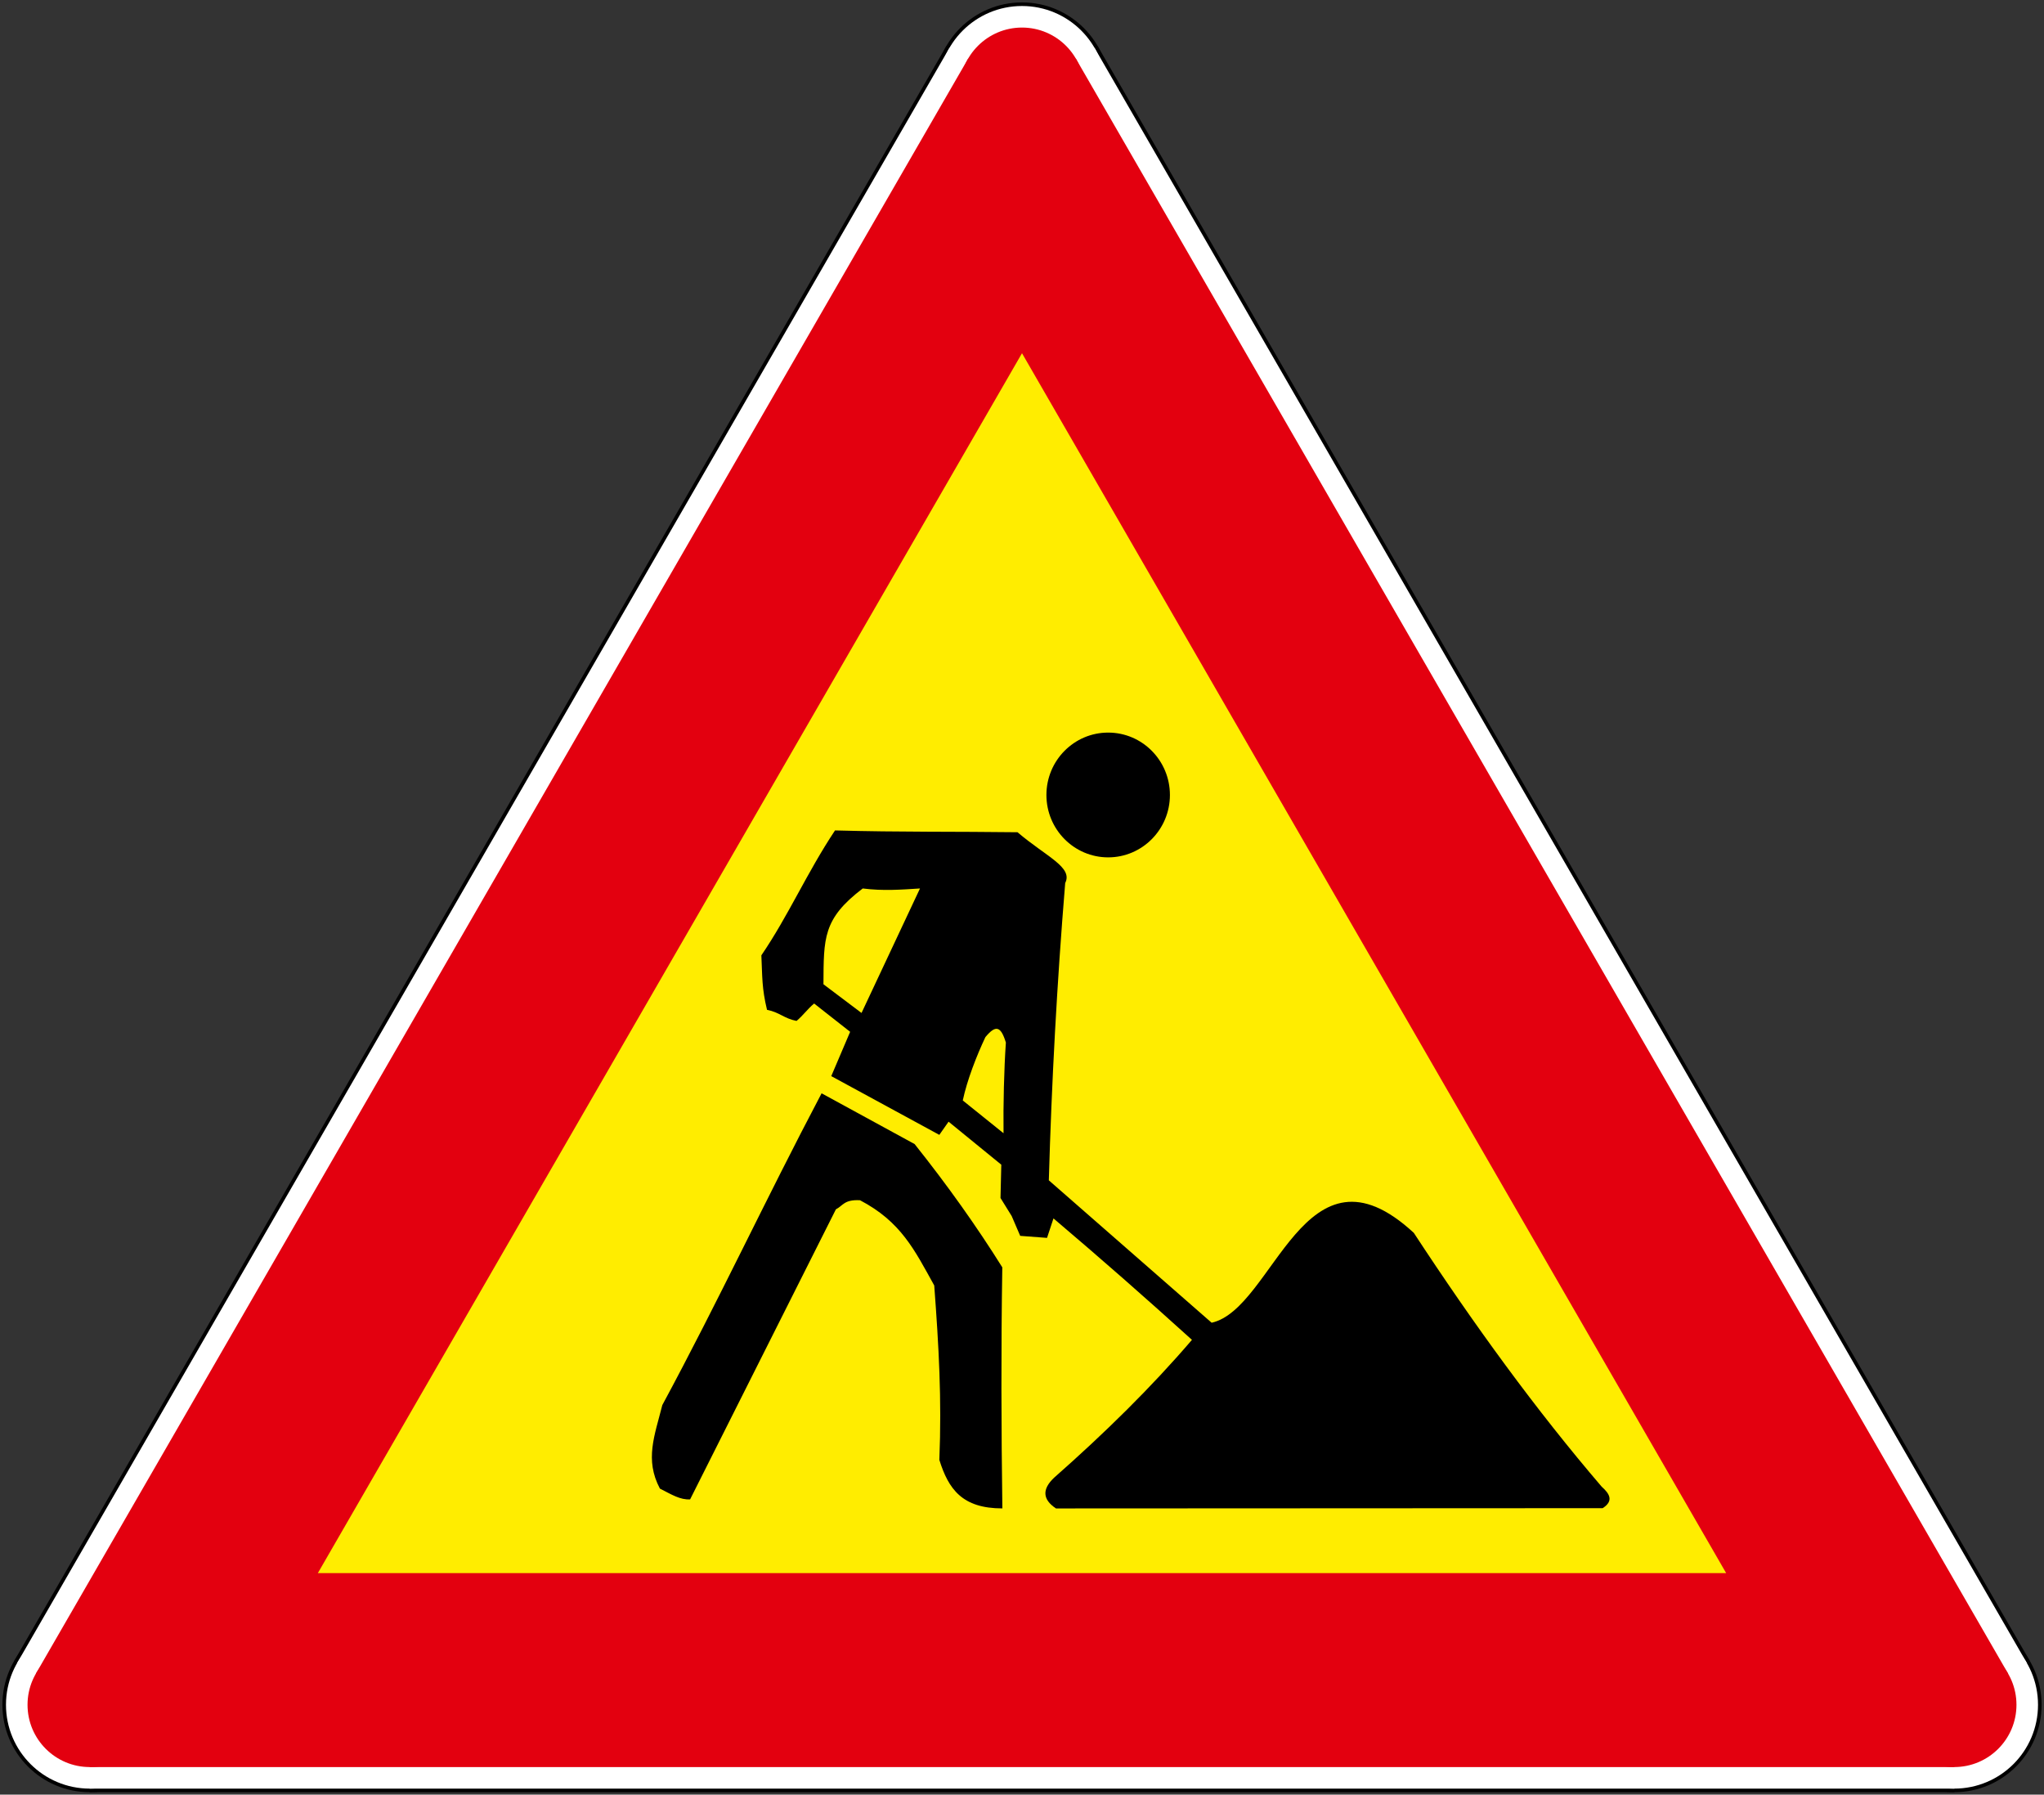
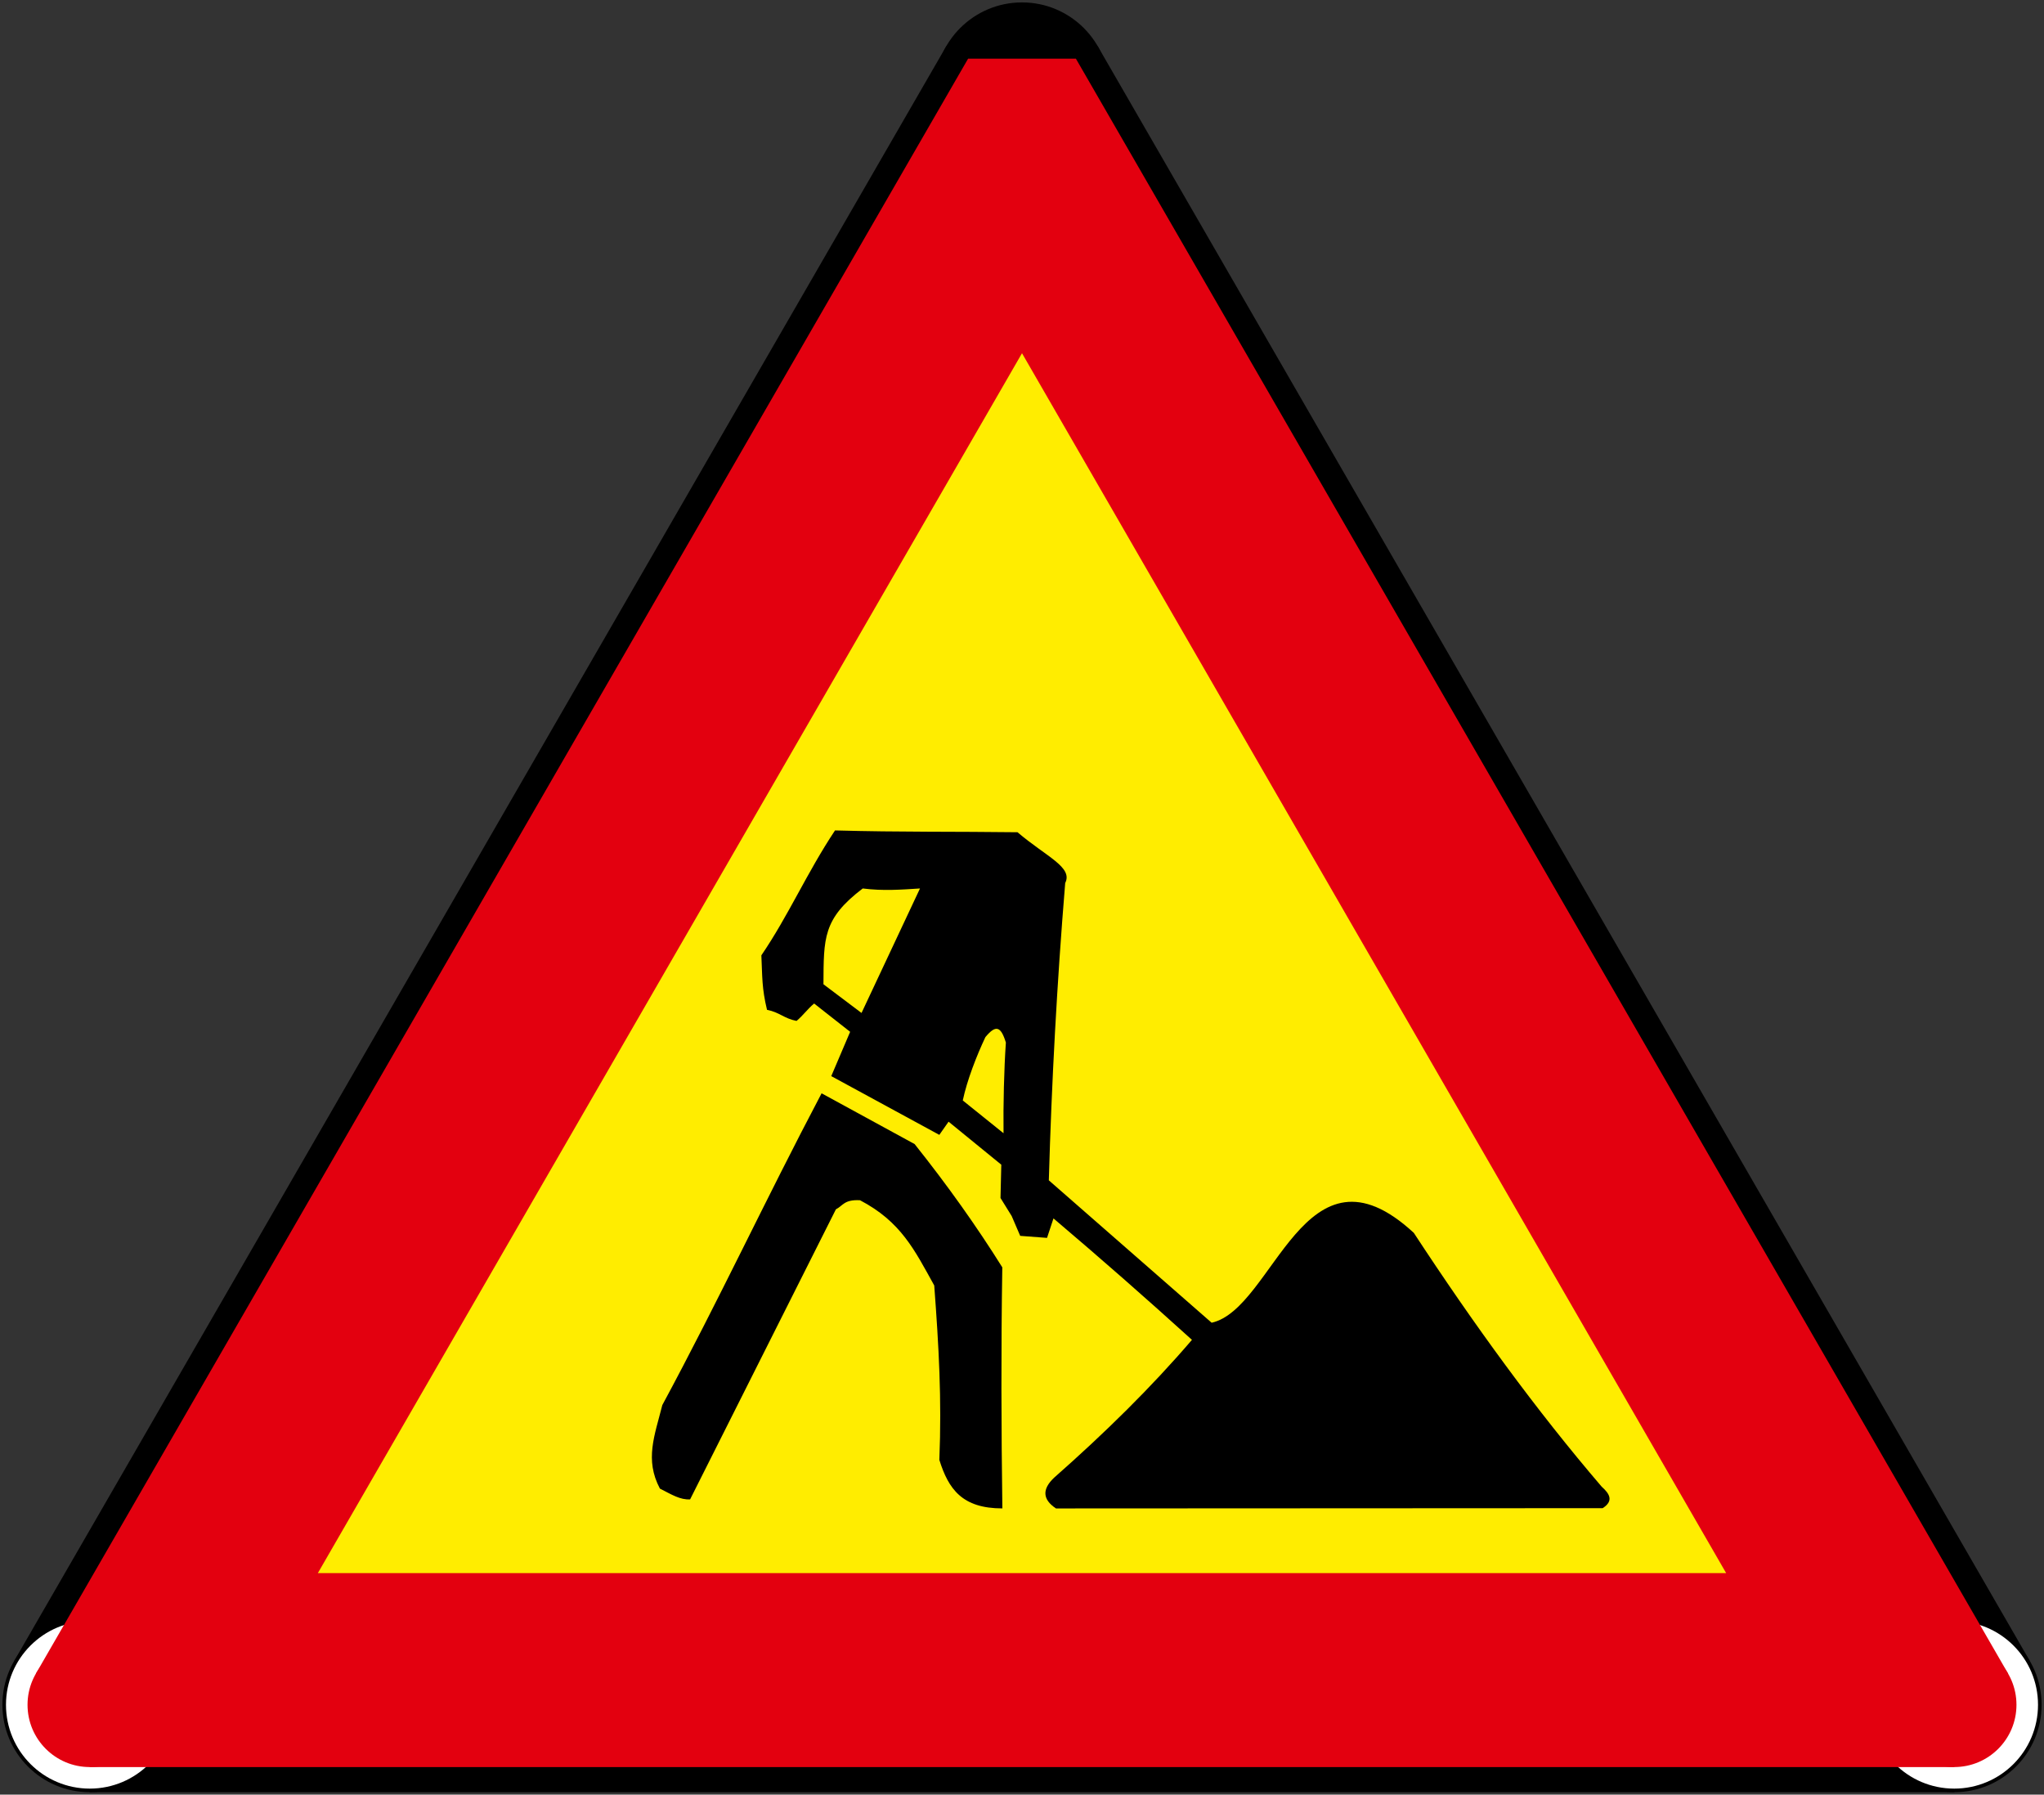
<svg xmlns="http://www.w3.org/2000/svg" xmlns:ns1="http://sodipodi.sourceforge.net/DTD/sodipodi-0.dtd" xmlns:ns2="http://www.inkscape.org/namespaces/inkscape" width="853.758" height="749.44" fill-rule="evenodd" version="1.1" id="svg28" ns1:docname="HR_road_sign_A04.svg" ns2:version="1.1.1 (3bf5ae0d25, 2021-09-20)">
  <rect width="100%" height="100%" fill="#333333" stroke="none" />
  <defs id="defs32" />
  <ns1:namedview id="namedview30" pagecolor="#ffffff" bordercolor="#111111" borderopacity="1" ns2:pageshadow="0" ns2:pageopacity="0" ns2:pagecheckerboard="1" showgrid="false" ns2:zoom="0.959383" ns2:cx="124.55922" ns2:cy="679.08228" ns2:window-width="1920" ns2:window-height="1057" ns2:window-x="-8" ns2:window-y="-8" ns2:window-maximized="1" ns2:current-layer="svg28" />
  <path d="M37.5,748.432 5.89,693.682 395.269,19.258 458.489,19.258 847.868,693.682 816.258,748.432" fill="#000" stroke="none" id="path2" />
  <circle cx="37.5" cy="711.932" r="36.5" fill="#000" stroke="none" id="circle4" />
  <circle cx="426.879" cy="37.508" r="36.5" fill="#000" stroke="none" id="circle6" />
  <circle cx="816.258" cy="711.932" r="36.5" fill="#000" stroke="none" id="circle8" />
-   <path d="M37.5,746.932 7.189,694.432 396.568,20.008 457.190,20.008 846.569,694.432 816.258,746.932" fill="#fff" stroke="none" id="path10" />
  <circle cx="37.5" cy="711.932" r="35" fill="#fff" stroke="none" id="circle12" />
-   <circle cx="426.879" cy="37.508" r="35" fill="#fff" stroke="none" id="circle14" />
  <circle cx="816.258" cy="711.932" r="35" fill="#fff" stroke="none" id="circle16" />
  <path d="M37.5,737.932 14.983,698.932 404.362,24.508 449.396,24.508 838.775,698.932 816.258,737.932" fill="#e3000f" stroke="none" id="path18" />
  <circle cx="37.5" cy="711.932" r="26" fill="#e3000f" stroke="none" id="circle20" />
-   <circle cx="426.879" cy="37.508" r="26" fill="#e3000f" stroke="none" id="circle22" />
  <circle cx="816.258" cy="711.932" r="26" fill="#e3000f" stroke="none" id="circle24" />
  <path d="M132.763,656.932 426.879,147.508 720.995,656.932" fill="#ffed00" stroke="none" id="path26" />
  <path d="m 424.993,347.548 c -25.573,-0.329 -49.025,-0.014 -76.213,-0.759 -11.727,17.625 -19.418,35.518 -30.766,52.161 0.424,9.084 0.17,13.664 2.36,22.759 5.235,1.008 7.105,3.624 12.334,4.632 2.74,-2.274 4.609,-5.004 7.346,-7.272 l 15.042,11.822 -7.89,18.503 45.137,24.531 3.867,-5.503 22.017,17.954 -0.326,13.918 4.66,7.519 3.564,8.288 11.207,0.844 2.692,-8.135 c 19.927,16.901 38.3,33.021 57.84,50.718 -16.907,19.75 -36.356,38.858 -57.543,57.534 -5.132,4.829 -4.882,9.122 0.751,12.868 76.11,-0.037 152.22,-0.074 228.335,-0.111 4.707,-3.001 2.965,-5.991 -0.398,-8.973 -27.305,-31.859 -53.327,-67.603 -78.47,-105.986 -45.782,-42.299 -58.336,31.727 -84.451,37.516 l -68.005,-59.465 c 1.167,-40.822 3.363,-81.784 6.837,-124.152 3.339,-6.62 -7.805,-10.912 -19.927,-21.212 z m -64.637,23.48 c 8.492,1.088 16.177,0.488 23.916,0 l -24.422,51.989 -15.904,-11.982 c 0.127,-19.225 -0.308,-27.298 16.411,-40.007 z m 51.234,62.076 c -3.607,7.628 -7.662,17.978 -9.446,26.455 l 17.023,13.688 c -0.141,-11.833 0.209,-26.829 0.979,-37.869 -2.092,-6.797 -4.174,-7.556 -8.555,-2.274" style="fill:#000000;fill-opacity:1;fill-rule:evenodd;stroke:none;stroke-width:2.653" id="path180" />
  <path d="m 343.171,456.571 38.857,21.199 c 13.676,17.153 25.881,34.313 36.622,51.477 -0.549,34.109 -0.422,67.536 0.026,100.666 -16.777,0.018 -22.513,-8.068 -26.319,-20.252 1.034,-25.497 -0.231,-47.367 -2.135,-72.84 -8.28,-14.945 -13.926,-26.646 -30.997,-35.595 -6.68,-0.356 -7.086,2.279 -10.078,3.794 -20.296,40.376 -40.592,80.752 -60.895,121.127 -4.116,0.249 -7.678,-1.987 -12.618,-4.505 -6.413,-12.122 -2.206,-22.098 1.005,-34.863 23.674,-43.907 42.875,-85.328 66.531,-130.209" style="fill:#000000;fill-opacity:1;fill-rule:evenodd;stroke:none;stroke-width:2.653" id="path184" />
-   <path id="path188" style="fill:#000000;fill-opacity:1;fill-rule:evenodd;stroke:none;stroke-width:2.653" d="m 462.87,305.932 c -14.241,0 -25.791,11.667 -25.791,26.055 0,14.385 11.55,26.051 25.791,26.051 14.241,0 25.791,-11.665 25.791,-26.051 0,-14.388 -11.55,-26.055 -25.791,-26.055 z" />
+   <path id="path188" style="fill:#000000;fill-opacity:1;fill-rule:evenodd;stroke:none;stroke-width:2.653" d="m 462.87,305.932 z" />
</svg>